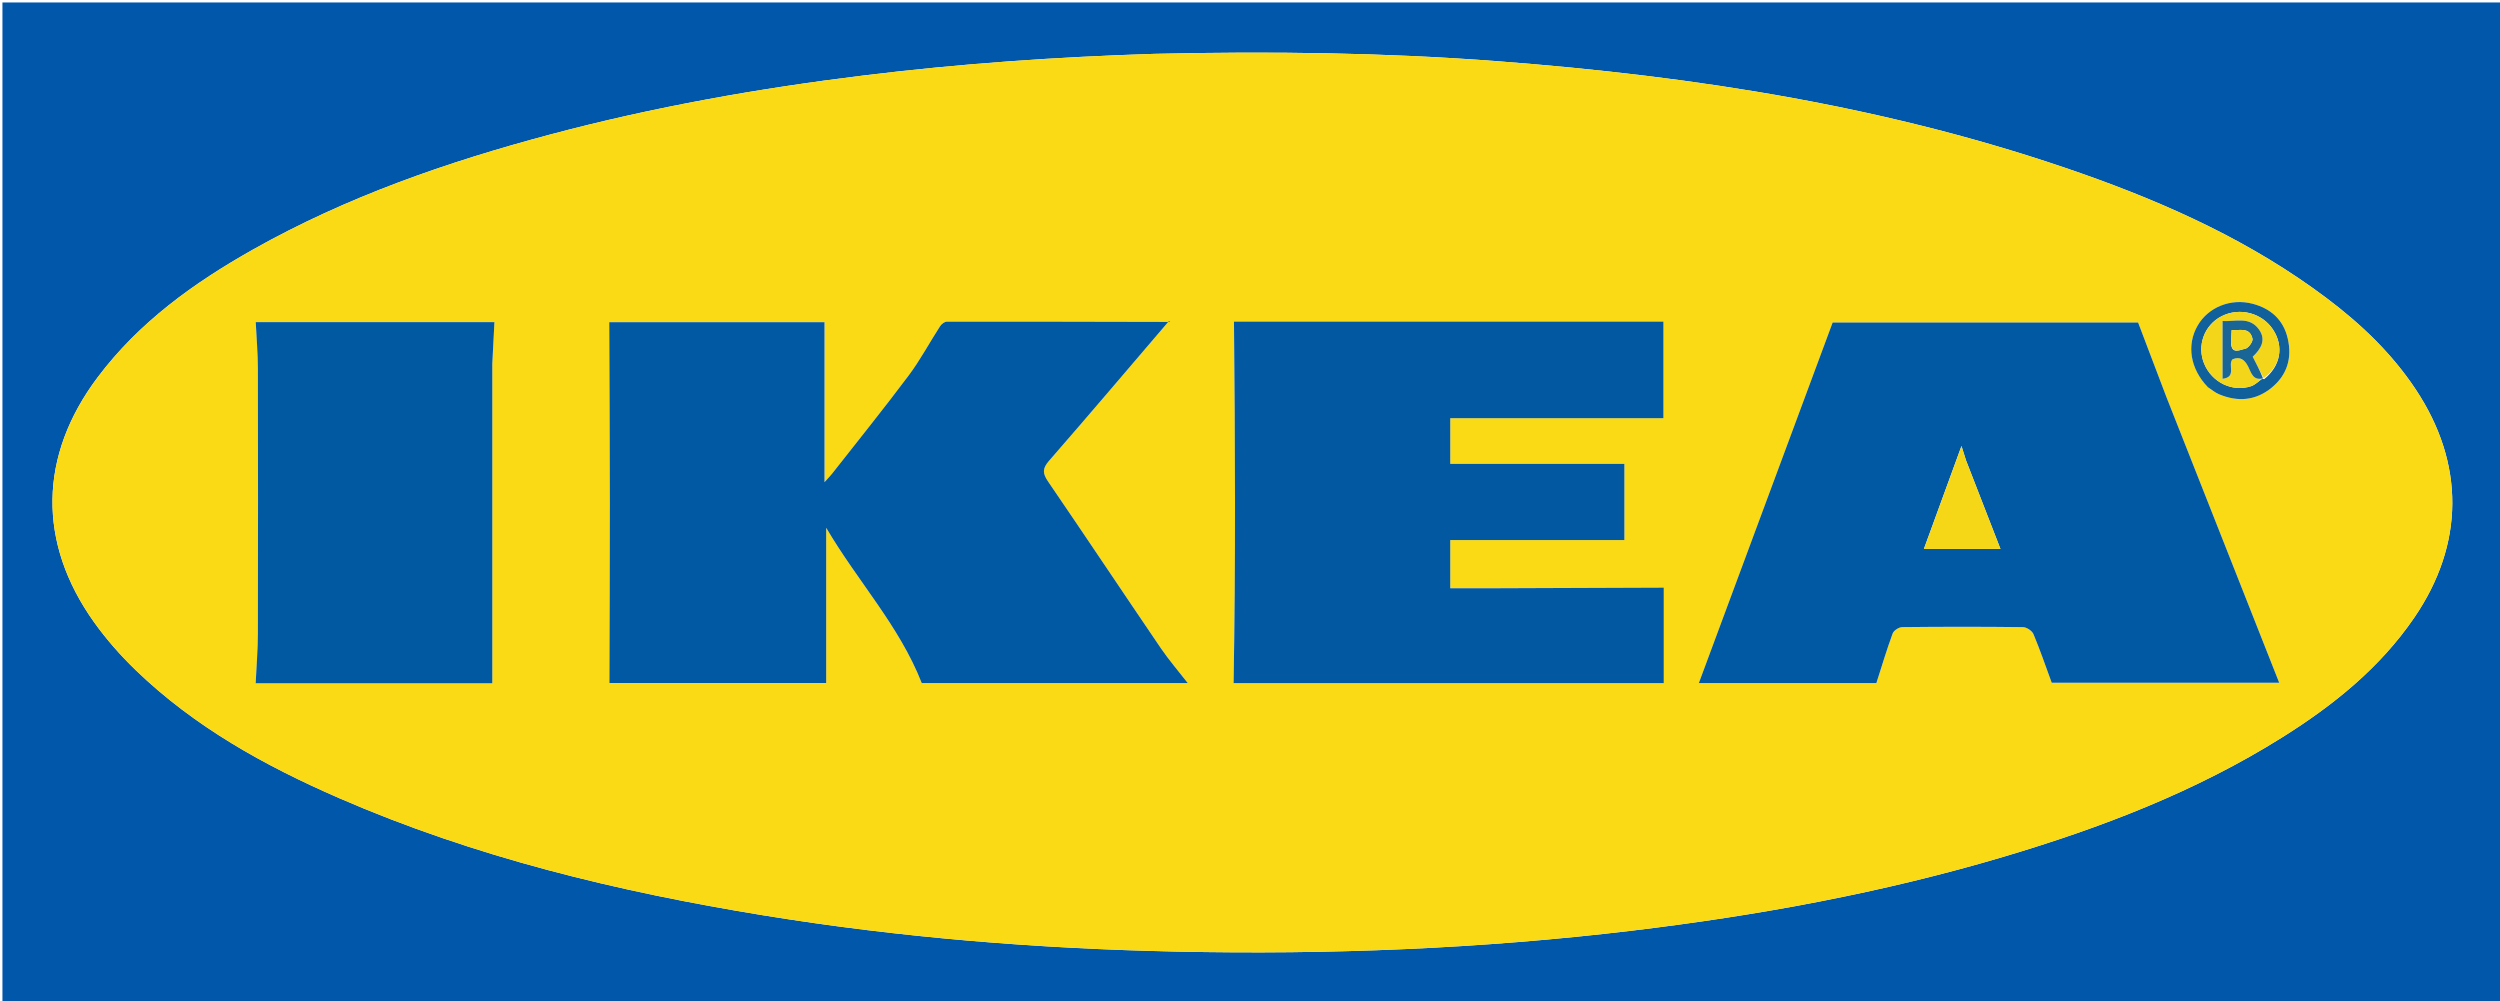
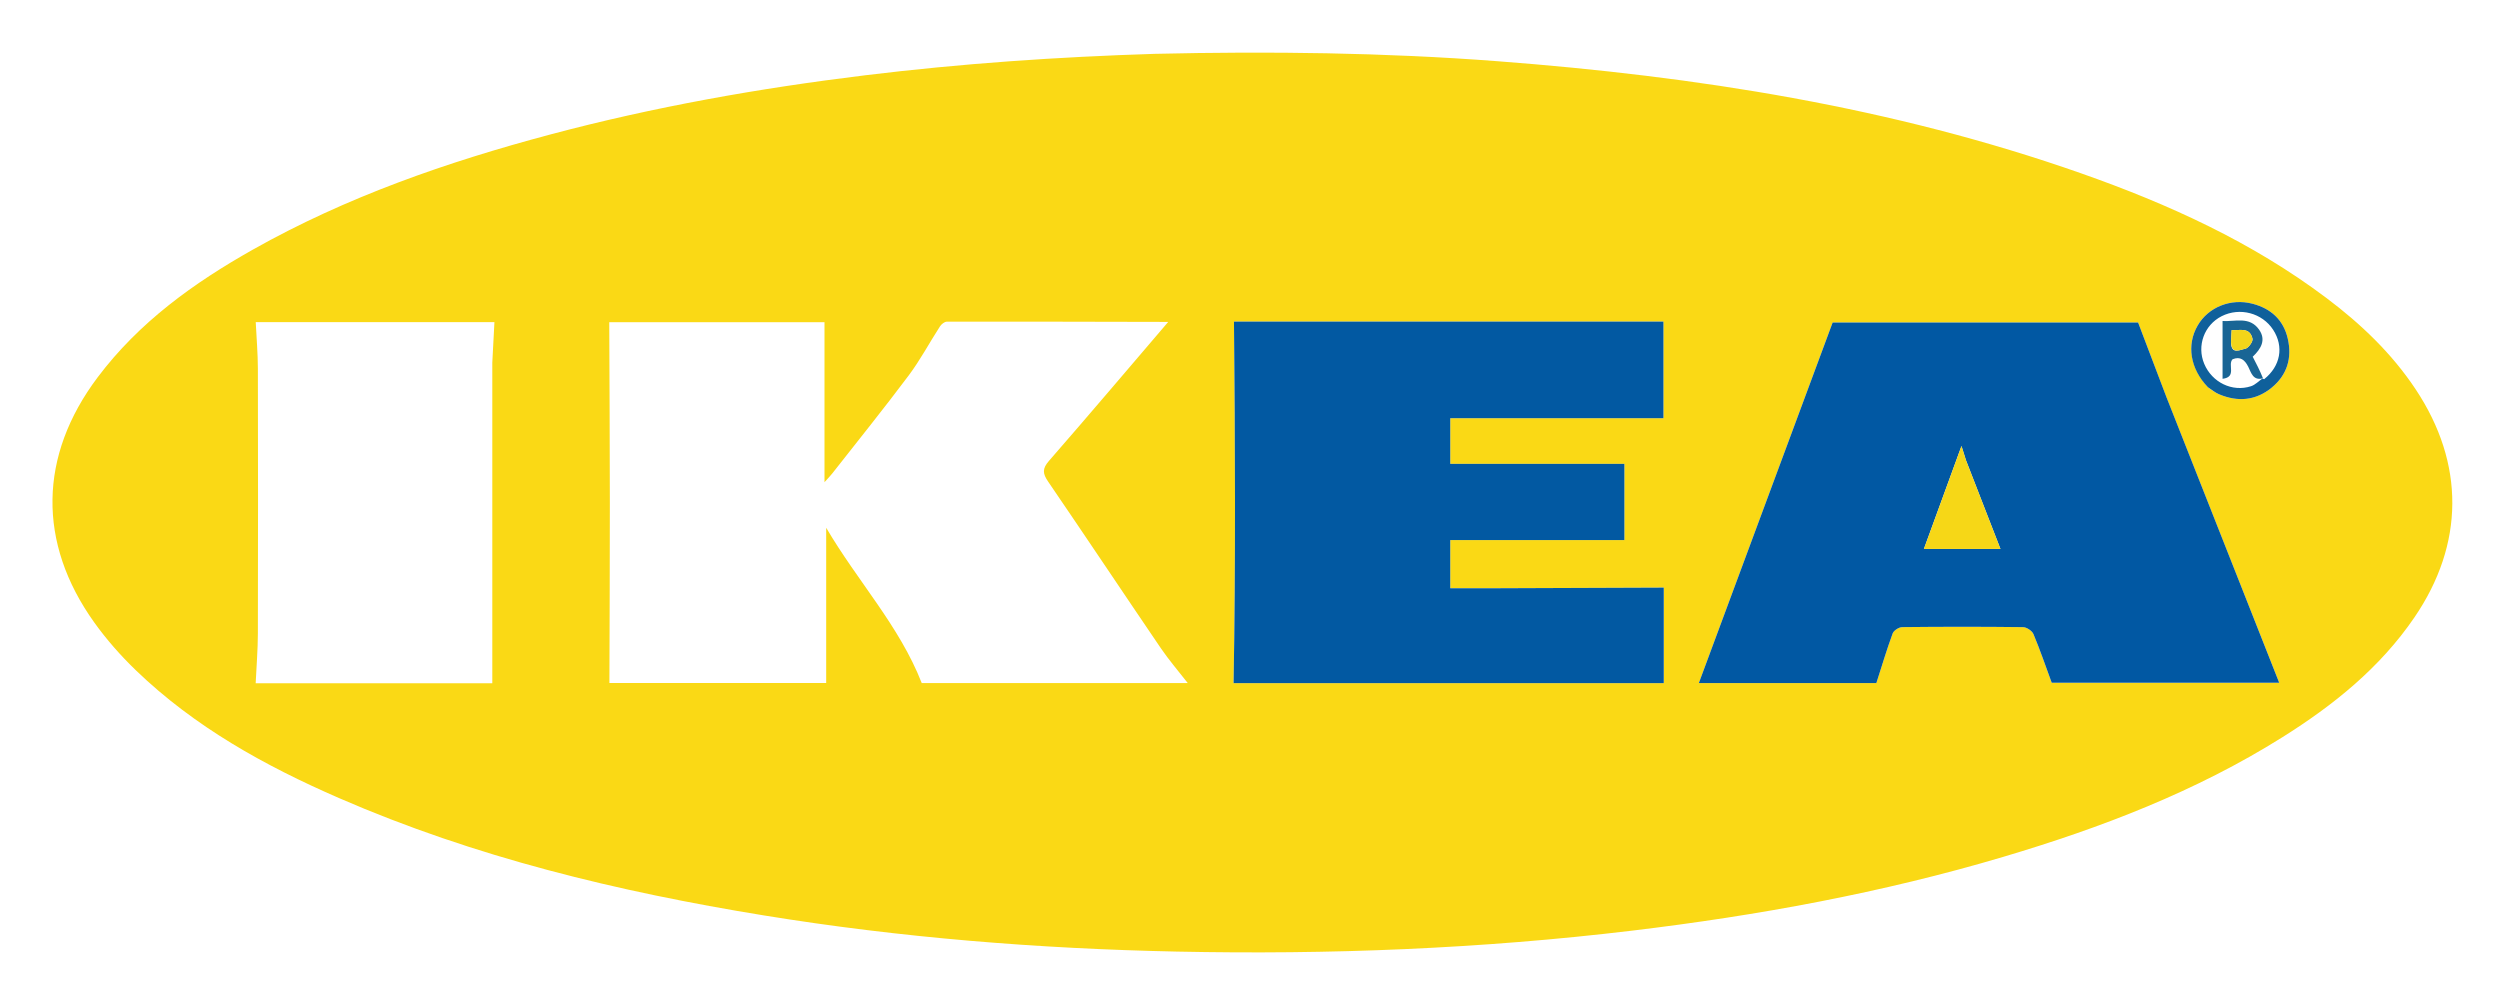
<svg xmlns="http://www.w3.org/2000/svg" version="1.1" id="Layer_1" x="0px" y="0px" width="100%" viewBox="0 0 1024 410" enable-background="new 0 0 1024 410" xml:space="preserve">
-   <path fill="#0158AB" opacity="1" stroke="none" d=" M756,411   C504,411 252.5,411 1,411   C1,274.333 1,137.667 1,1   C342.333,1 683.667,1 1025,1   C1025,137.667 1025,274.333 1025,411   C935.5,411 846,411 756,411  M472.514,22.068   C433.036,23.316 393.675,26.03 354.452,30.826   C310.956,36.144 267.909,43.765 225.549,55.046   C183.167,66.333 141.912,80.631 103.548,102.257   C79.301,115.926 56.927,132.016 39.97,154.586   C15.877,186.654 15.264,222.321 38.605,254.95   C43.616,261.954 49.418,268.536 55.62,274.52   C79.683,297.738 108.475,313.67 138.841,326.882   C194.576,351.132 253.168,365.235 312.924,374.961   C368.914,384.074 425.34,388.585 482.018,389.769   C544.387,391.073 606.603,388.624 668.594,381.182   C720.065,375.003 770.899,365.718 820.641,350.939   C860.625,339.058 899.386,324.243 934.899,301.95   C955.79,288.836 974.817,273.571 988.91,252.938   C1009.468,222.839 1009.654,189.866 989.46,159.468   C979.658,144.713 967.029,132.681 952.967,122.102   C922.455,99.149 888.152,83.552 852.384,70.98   C775.017,43.786 694.787,31.276 613.382,25.075   C566.821,21.528 520.179,20.962 472.514,22.068  z" />
  <path fill="#FAD915" opacity="1" stroke="none" d=" M473.011,22.053   C520.179,20.962 566.821,21.528 613.382,25.075   C694.787,31.276 775.017,43.786 852.384,70.98   C888.152,83.552 922.455,99.149 952.967,122.102   C967.029,132.681 979.658,144.713 989.46,159.468   C1009.654,189.866 1009.468,222.839 988.91,252.938   C974.817,273.571 955.79,288.836 934.899,301.95   C899.386,324.243 860.625,339.058 820.641,350.939   C770.899,365.718 720.065,375.003 668.594,381.182   C606.603,388.624 544.387,391.073 482.018,389.769   C425.34,388.585 368.914,384.074 312.924,374.961   C253.168,365.235 194.576,351.132 138.841,326.882   C108.475,313.67 79.683,297.738 55.62,274.52   C49.418,268.536 43.616,261.954 38.605,254.95   C15.264,222.321 15.877,186.654 39.97,154.586   C56.927,132.016 79.301,115.926 103.548,102.257   C141.912,80.631 183.167,66.333 225.549,55.046   C267.909,43.765 310.956,36.144 354.452,30.826   C393.675,26.03 433.036,23.316 473.011,22.053  M337.716,166.5   C337.716,155.072 337.716,143.645 337.716,131.978   C308.665,131.978 278.449,131.978 249.555,131.978   C249.641,156.872 249.783,181.472 249.793,206.072   C249.803,230.632 249.679,255.192 249.614,279.763   C278.596,279.763 308.829,279.763 338.407,279.763   C338.407,258.832 338.407,238.167 338.407,216.172   C351.331,238.205 368.394,256.364 377.539,279.78   C413.537,279.78 449.918,279.78 486.499,279.78   C482.67,274.851 478.778,270.356 475.456,265.473   C460.008,242.768 444.788,219.908 429.294,197.236   C427.048,193.951 426.876,191.969 429.647,188.791   C446.191,169.816 462.465,150.604 478.818,131.486   C479.487,132.033 479.374,131.859 479.26,131.859   C448.778,131.79 418.295,131.716 387.813,131.76   C386.863,131.761 385.598,132.788 385.018,133.684   C380.697,140.359 376.947,147.447 372.196,153.789   C362.016,167.381 351.344,180.606 340.86,193.971   C340.116,194.919 339.259,195.778 337.716,197.505   C337.716,186.741 337.716,177.121 337.716,166.5  M887.184,162.265   C883.393,152.254 879.601,142.244 875.768,132.122   C833.93,132.122 791.503,132.122 750.644,132.122   C732.13,182.012 713.903,231.125 695.848,279.775   C719.585,279.775 744.49,279.775 768.561,279.775   C770.864,272.608 772.841,265.952 775.236,259.45   C775.684,258.234 777.8,256.881 779.159,256.867   C795.655,256.689 812.155,256.677 828.65,256.878   C830.122,256.896 832.337,258.377 832.902,259.725   C835.629,266.229 837.908,272.92 840.38,279.638   C871.453,279.638 903.118,279.638 933.554,279.638   C918.23,240.801 902.874,201.881 887.184,162.265  M608.504,240.962   C603.714,240.962 598.923,240.962 594.023,240.962   C594.023,234.245 594.023,228.026 594.023,221.206   C618.08,221.206 641.792,221.206 665.348,221.206   C665.348,210.517 665.348,200.441 665.348,190   C641.353,190 617.752,190 594.026,190   C594.026,183.413 594.026,177.208 594.026,171.306   C623.397,171.306 652.41,171.306 681.344,171.306   C681.344,158.249 681.344,145.033 681.344,131.718   C622.065,131.718 563.187,131.718 505.435,131.718   C505.913,181.261 506.136,230.519 505.275,279.802   C563.388,279.802 622.303,279.802 681.48,279.802   C681.48,266.19 681.48,252.814 681.48,240.687   C657.352,240.779 633.428,240.87 608.504,240.962  M201.647,148.511   C201.933,143.079 202.219,137.647 202.519,131.948   C169.977,131.948 137.095,131.948 104.75,131.948   C105.064,138.464 105.613,144.733 105.627,151.003   C105.711,187.136 105.715,223.268 105.626,259.401   C105.609,266.164 105.043,272.927 104.723,279.854   C137.089,279.854 170.019,279.854 201.647,279.854   C201.647,236.294 201.647,192.901 201.647,148.511  M904.675,158.876   C906.079,159.756 907.396,160.845 908.903,161.48   C916.567,164.712 923.941,164.13 930.446,158.813   C936.82,153.602 938.905,146.633 937.06,138.663   C935.275,130.954 930.109,126.355 922.619,124.407   C913.681,122.082 904.505,125.83 900.158,133.338   C895.538,141.319 897.084,151.081 904.675,158.876  z" />
-   <path fill="#0158A3" opacity="1" stroke="none" d=" M337.716,167   C337.716,177.121 337.716,186.741 337.716,197.505   C339.259,195.778 340.116,194.919 340.86,193.971   C351.344,180.606 362.016,167.381 372.196,153.789   C376.947,147.447 380.697,140.359 385.018,133.684   C385.598,132.788 386.863,131.761 387.813,131.76   C418.295,131.716 448.778,131.79 479.26,131.859   C479.374,131.859 479.487,132.033 478.818,131.486   C462.465,150.604 446.191,169.816 429.647,188.791   C426.876,191.969 427.048,193.951 429.294,197.236   C444.788,219.908 460.008,242.768 475.456,265.473   C478.778,270.356 482.67,274.851 486.499,279.78   C449.918,279.78 413.537,279.78 377.539,279.78   C368.394,256.364 351.331,238.205 338.407,216.172   C338.407,238.167 338.407,258.832 338.407,279.763   C308.829,279.763 278.596,279.763 249.614,279.763   C249.679,255.192 249.803,230.632 249.793,206.072   C249.783,181.472 249.641,156.872 249.555,131.978   C278.449,131.978 308.665,131.978 337.716,131.978   C337.716,143.645 337.716,155.072 337.716,167  z" />
  <path fill="#0158A3" opacity="1" stroke="none" d=" M887.351,162.613   C902.874,201.881 918.23,240.801 933.554,279.638   C903.118,279.638 871.453,279.638 840.38,279.638   C837.908,272.92 835.629,266.229 832.902,259.725   C832.337,258.377 830.122,256.896 828.65,256.878   C812.155,256.677 795.655,256.689 779.159,256.867   C777.8,256.881 775.684,258.234 775.236,259.45   C772.841,265.952 770.864,272.608 768.561,279.775   C744.49,279.775 719.585,279.775 695.848,279.775   C713.903,231.125 732.13,182.012 750.644,132.122   C791.503,132.122 833.93,132.122 875.768,132.122   C879.601,142.244 883.393,152.254 887.351,162.613  M805.192,188.344   C804.645,186.591 804.098,184.839 803.426,182.683   C798.177,197.056 793.125,210.893 788.036,224.831   C798.572,224.831 808.739,224.831 819.379,224.831   C814.606,212.546 810.04,200.796 805.192,188.344  z" />
  <path fill="#0259A2" opacity="1" stroke="none" d=" M609.004,240.962   C633.428,240.87 657.352,240.779 681.48,240.687   C681.48,252.814 681.48,266.19 681.48,279.802   C622.303,279.802 563.388,279.802 505.275,279.802   C506.136,230.519 505.913,181.261 505.435,131.718   C563.187,131.718 622.065,131.718 681.344,131.718   C681.344,145.033 681.344,158.249 681.344,171.306   C652.41,171.306 623.397,171.306 594.026,171.306   C594.026,177.208 594.026,183.413 594.026,190   C617.752,190 641.353,190 665.348,190   C665.348,200.441 665.348,210.517 665.348,221.206   C641.792,221.206 618.08,221.206 594.023,221.206   C594.023,228.026 594.023,234.245 594.023,240.962   C598.923,240.962 603.714,240.962 609.004,240.962  z" />
-   <path fill="#0159A2" opacity="1" stroke="none" d=" M201.647,149.009   C201.647,192.901 201.647,236.294 201.647,279.854   C170.019,279.854 137.089,279.854 104.723,279.854   C105.043,272.927 105.609,266.164 105.626,259.401   C105.715,223.268 105.711,187.136 105.627,151.003   C105.613,144.733 105.064,138.464 104.75,131.948   C137.095,131.948 169.977,131.948 202.519,131.948   C202.219,137.647 201.933,143.079 201.647,149.009  z" />
-   <path fill="#0F609B" opacity="1" stroke="none" d=" M904.402,158.64   C897.084,151.081 895.538,141.319 900.158,133.338   C904.505,125.83 913.681,122.082 922.619,124.407   C930.109,126.355 935.275,130.954 937.06,138.663   C938.905,146.633 936.82,153.602 930.446,158.813   C923.941,164.13 916.567,164.712 908.903,161.48   C907.396,160.845 906.079,159.756 904.402,158.64  M927.393,155.319   C934.108,149.957 935.562,141.999 931.09,135.088   C926.626,128.19 917.411,125.754 909.994,129.51   C902.847,133.129 899.742,141.619 902.854,149.035   C906.04,156.624 914.333,160.702 922.026,158.194   C923.777,157.623 925.207,156.067 926.716,155.025   C926.716,155.025 926.65,155.087 927.393,155.319  z" />
+   <path fill="#0F609B" opacity="1" stroke="none" d=" M904.402,158.64   C897.084,151.081 895.538,141.319 900.158,133.338   C904.505,125.83 913.681,122.082 922.619,124.407   C930.109,126.355 935.275,130.954 937.06,138.663   C938.905,146.633 936.82,153.602 930.446,158.813   C923.941,164.13 916.567,164.712 908.903,161.48   C907.396,160.845 906.079,159.756 904.402,158.64  M927.393,155.319   C934.108,149.957 935.562,141.999 931.09,135.088   C926.626,128.19 917.411,125.754 909.994,129.51   C902.847,133.129 899.742,141.619 902.854,149.035   C906.04,156.624 914.333,160.702 922.026,158.194   C923.777,157.623 925.207,156.067 926.716,155.025   z" />
  <path fill="#F6D717" opacity="1" stroke="none" d=" M805.333,188.695   C810.04,200.796 814.606,212.546 819.379,224.831   C808.739,224.831 798.572,224.831 788.036,224.831   C793.125,210.893 798.177,197.056 803.426,182.683   C804.098,184.839 804.645,186.591 805.333,188.695  z" />
-   <path fill="#F3D519" opacity="1" stroke="none" d=" M926.785,154.965   C925.207,156.067 923.777,157.623 922.026,158.194   C914.333,160.702 906.04,156.624 902.854,149.035   C899.742,141.619 902.847,133.129 909.994,129.51   C917.411,125.754 926.626,128.19 931.09,135.088   C935.562,141.999 934.108,149.957 927.207,154.866   C925.592,151.661 924.163,148.909 922.709,146.108   C926.179,142.845 928.256,139.184 925.317,135.013   C921.415,129.475 915.609,131.801 910.36,131.491   C910.36,139.682 910.36,147.236 910.36,155.159   C916.355,154.428 912.304,149.351 914.471,147.146   C917.638,145.876 919.472,147.383 920.923,150.31   C922.094,152.673 922.837,155.947 926.785,154.965  z" />
  <path fill="#196595" opacity="1" stroke="none" d=" M926.75,154.995   C922.837,155.947 922.094,152.673 920.923,150.31   C919.472,147.383 917.638,145.876 914.471,147.146   C912.304,149.351 916.355,154.428 910.36,155.159   C910.36,147.236 910.36,139.682 910.36,131.491   C915.609,131.801 921.415,129.475 925.317,135.013   C928.256,139.184 926.179,142.845 922.709,146.108   C924.163,148.909 925.592,151.661 926.835,154.75   C926.65,155.087 926.716,155.025 926.75,154.995  M913.837,140.508   C914.013,145.426 917.726,143.168 919.662,142.842   C920.908,142.633 922.882,139.917 922.619,138.756   C921.534,133.963 917.605,135.359 914.073,135.235   C913.976,136.999 913.905,138.293 913.837,140.508  z" />
  <path fill="#F3D519" opacity="1" stroke="none" d=" M913.835,140.048   C913.905,138.293 913.976,136.999 914.073,135.235   C917.605,135.359 921.534,133.963 922.619,138.756   C922.882,139.917 920.908,142.633 919.662,142.842   C917.726,143.168 914.013,145.426 913.835,140.048  z" />
</svg>